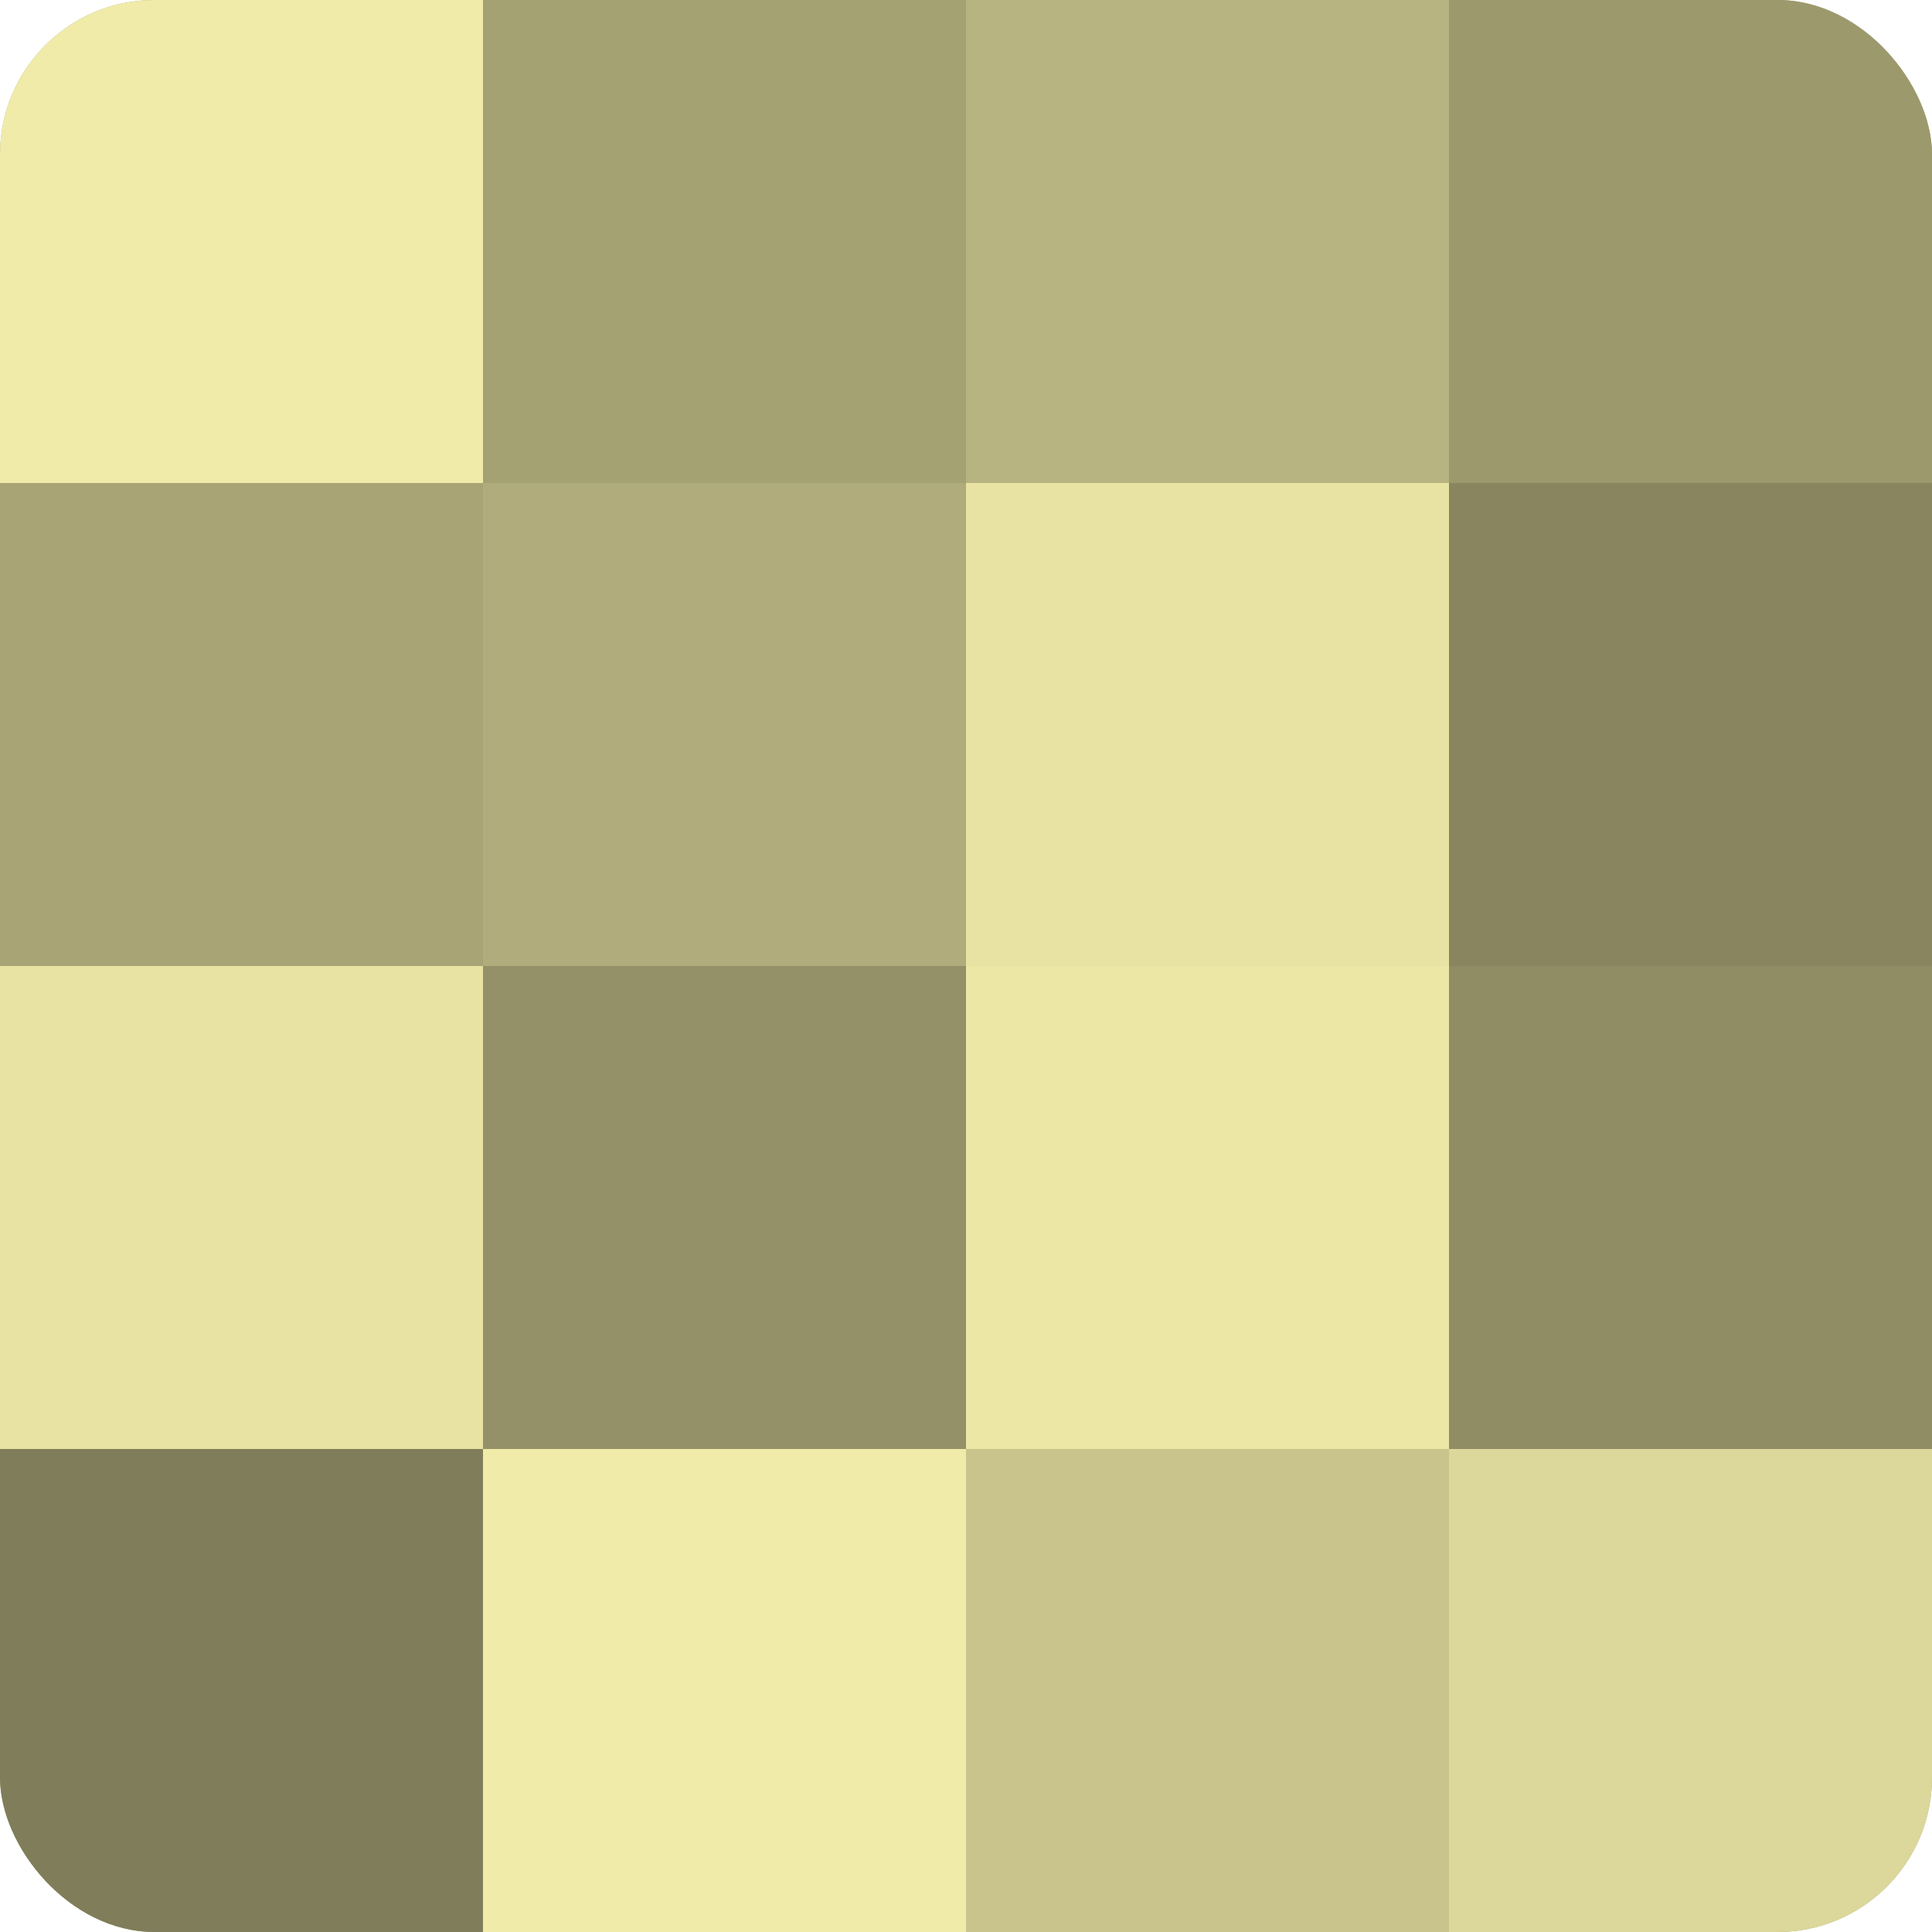
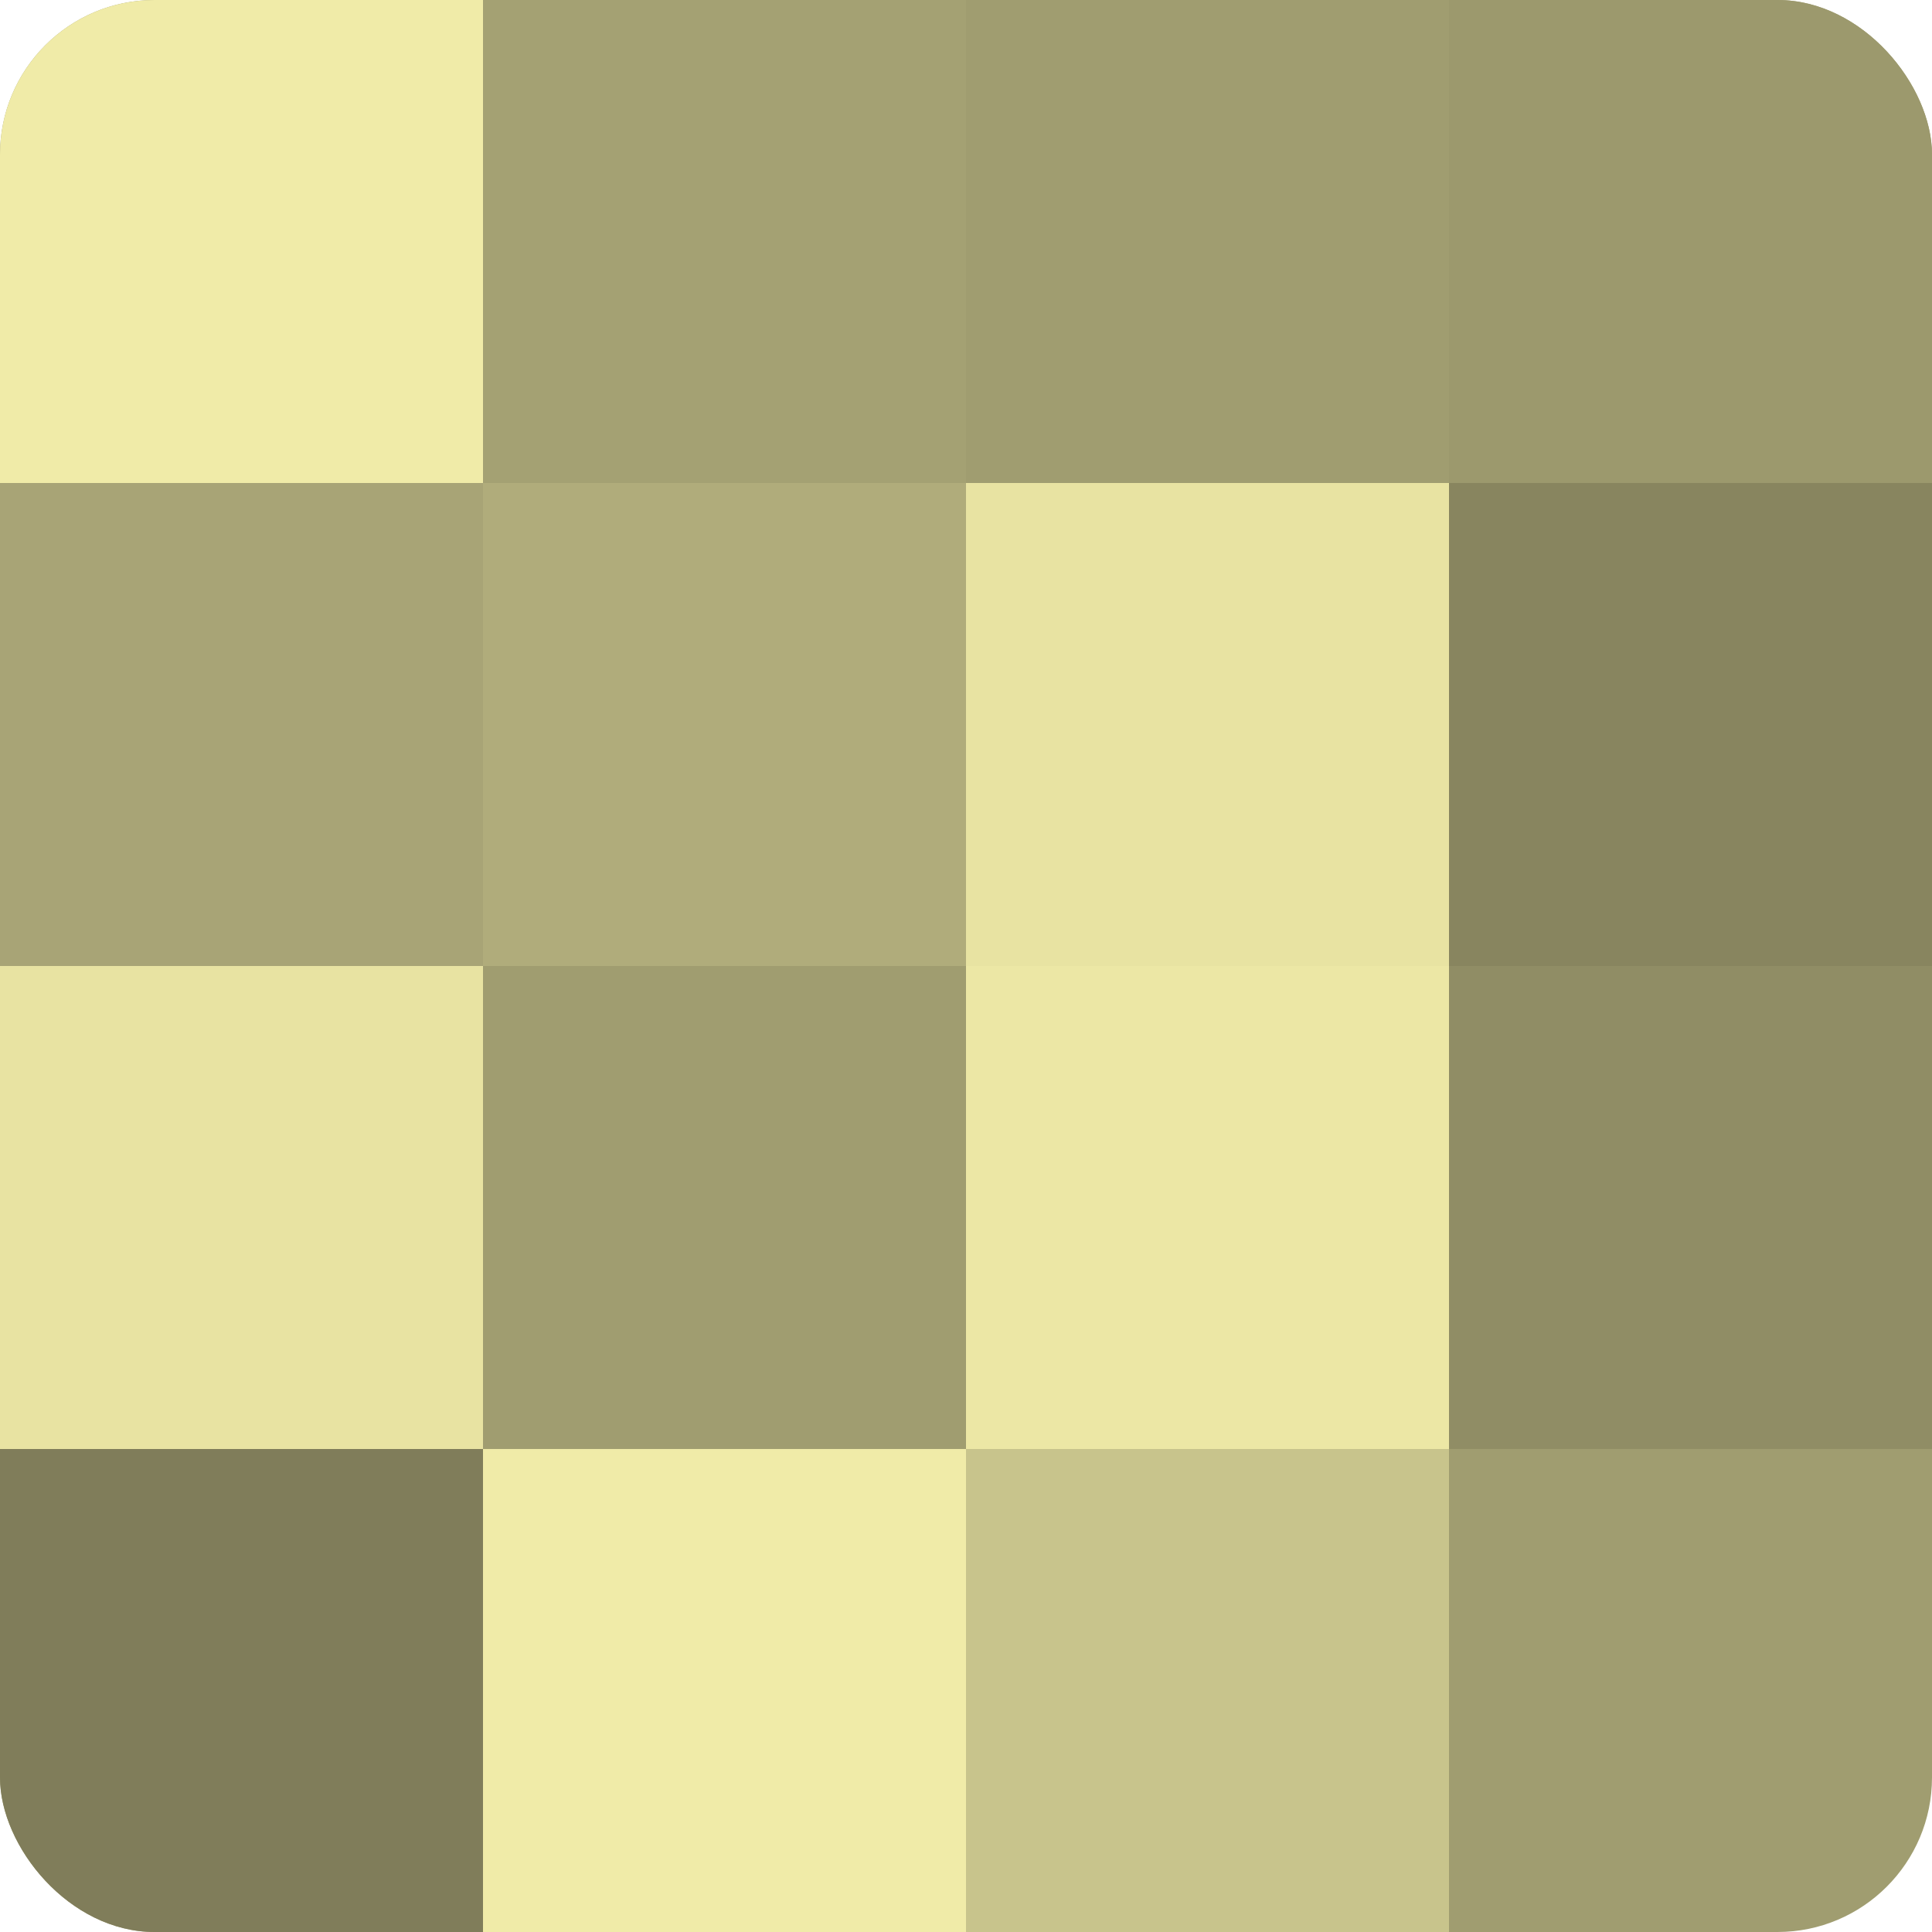
<svg xmlns="http://www.w3.org/2000/svg" width="60" height="60" viewBox="0 0 100 100" preserveAspectRatio="xMidYMid meet">
  <defs>
    <clipPath id="c" width="100" height="100">
      <rect width="100" height="100" rx="8" ry="8" />
    </clipPath>
  </defs>
  <g clip-path="url(#c)">
    <rect width="100" height="100" fill="#a09d70" />
    <rect width="25" height="25" fill="#f0eba8" />
    <rect y="25" width="25" height="25" fill="#a8a476" />
    <rect y="50" width="25" height="25" fill="#e8e3a2" />
    <rect y="75" width="25" height="25" fill="#807d5a" />
    <rect x="25" width="25" height="25" fill="#a4a173" />
    <rect x="25" y="25" width="25" height="25" fill="#b0ac7b" />
-     <rect x="25" y="50" width="25" height="25" fill="#949168" />
    <rect x="25" y="75" width="25" height="25" fill="#f0eba8" />
-     <rect x="50" width="25" height="25" fill="#b8b481" />
    <rect x="50" y="25" width="25" height="25" fill="#e8e3a2" />
    <rect x="50" y="50" width="25" height="25" fill="#ece7a5" />
    <rect x="50" y="75" width="25" height="25" fill="#c8c48c" />
    <rect x="75" width="25" height="25" fill="#9c996d" />
    <rect x="75" y="25" width="25" height="25" fill="#88855f" />
    <rect x="75" y="50" width="25" height="25" fill="#908d65" />
-     <rect x="75" y="75" width="25" height="25" fill="#dcd79a" />
  </g>
</svg>